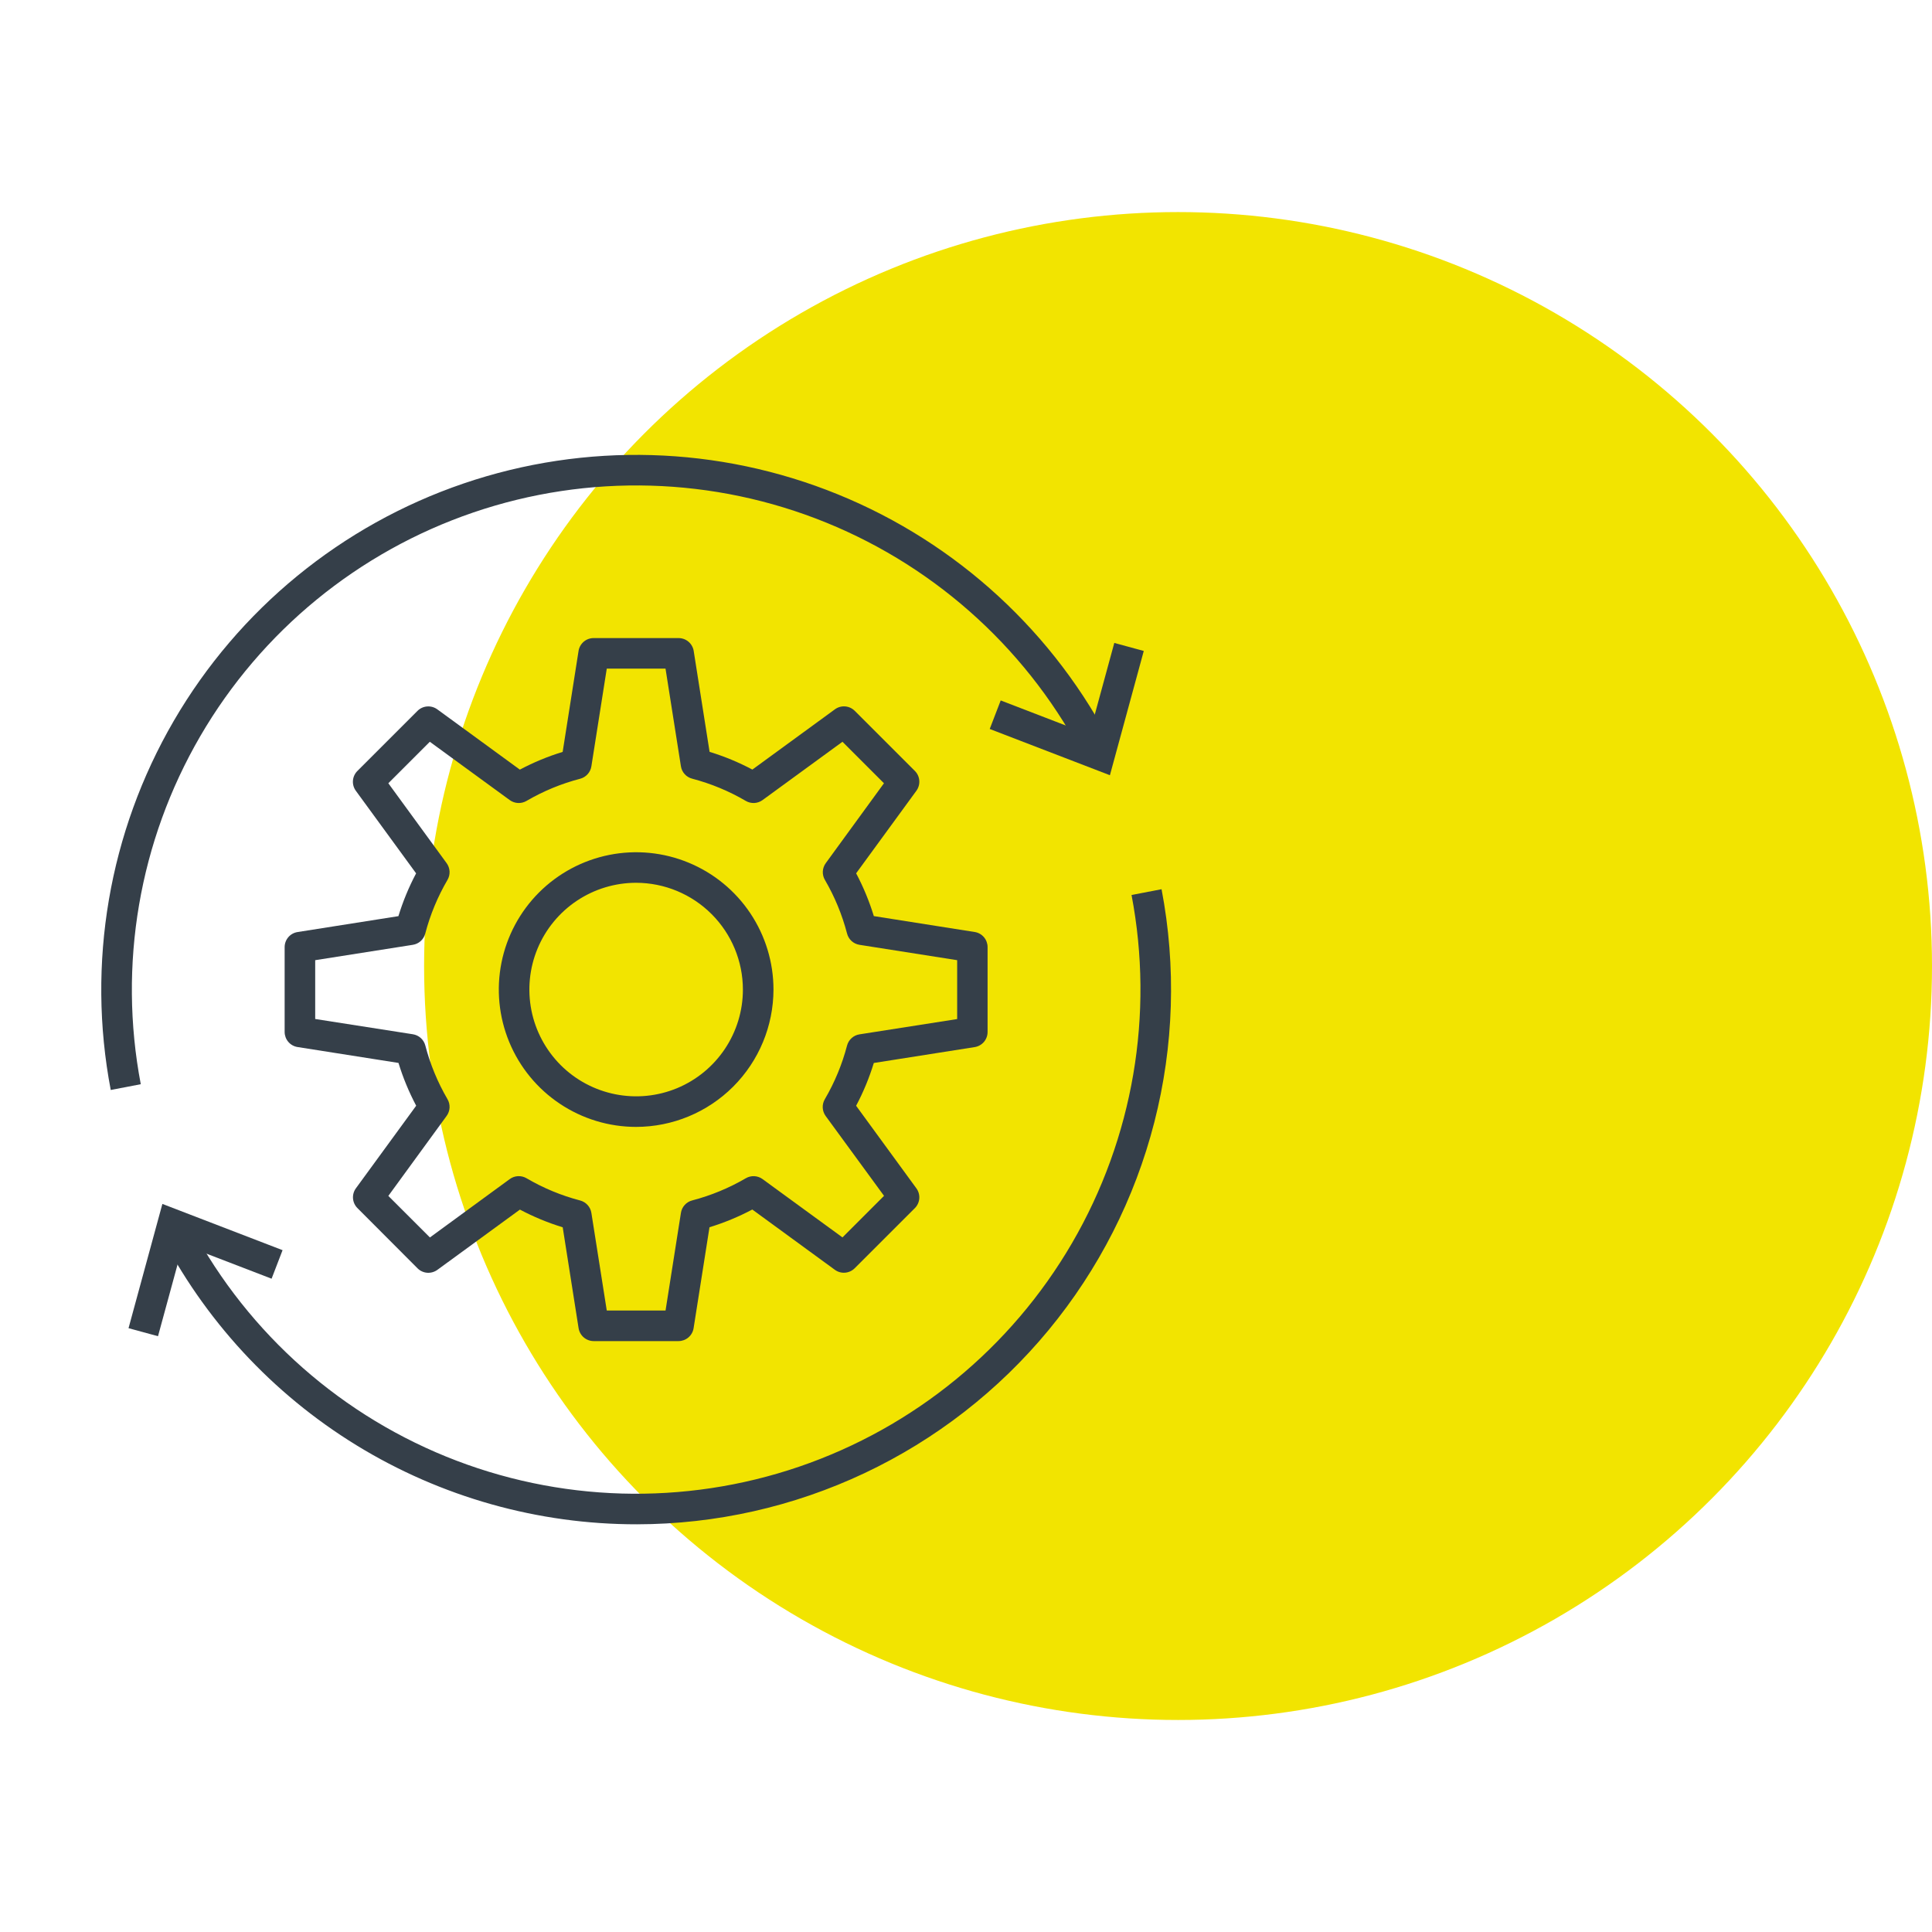
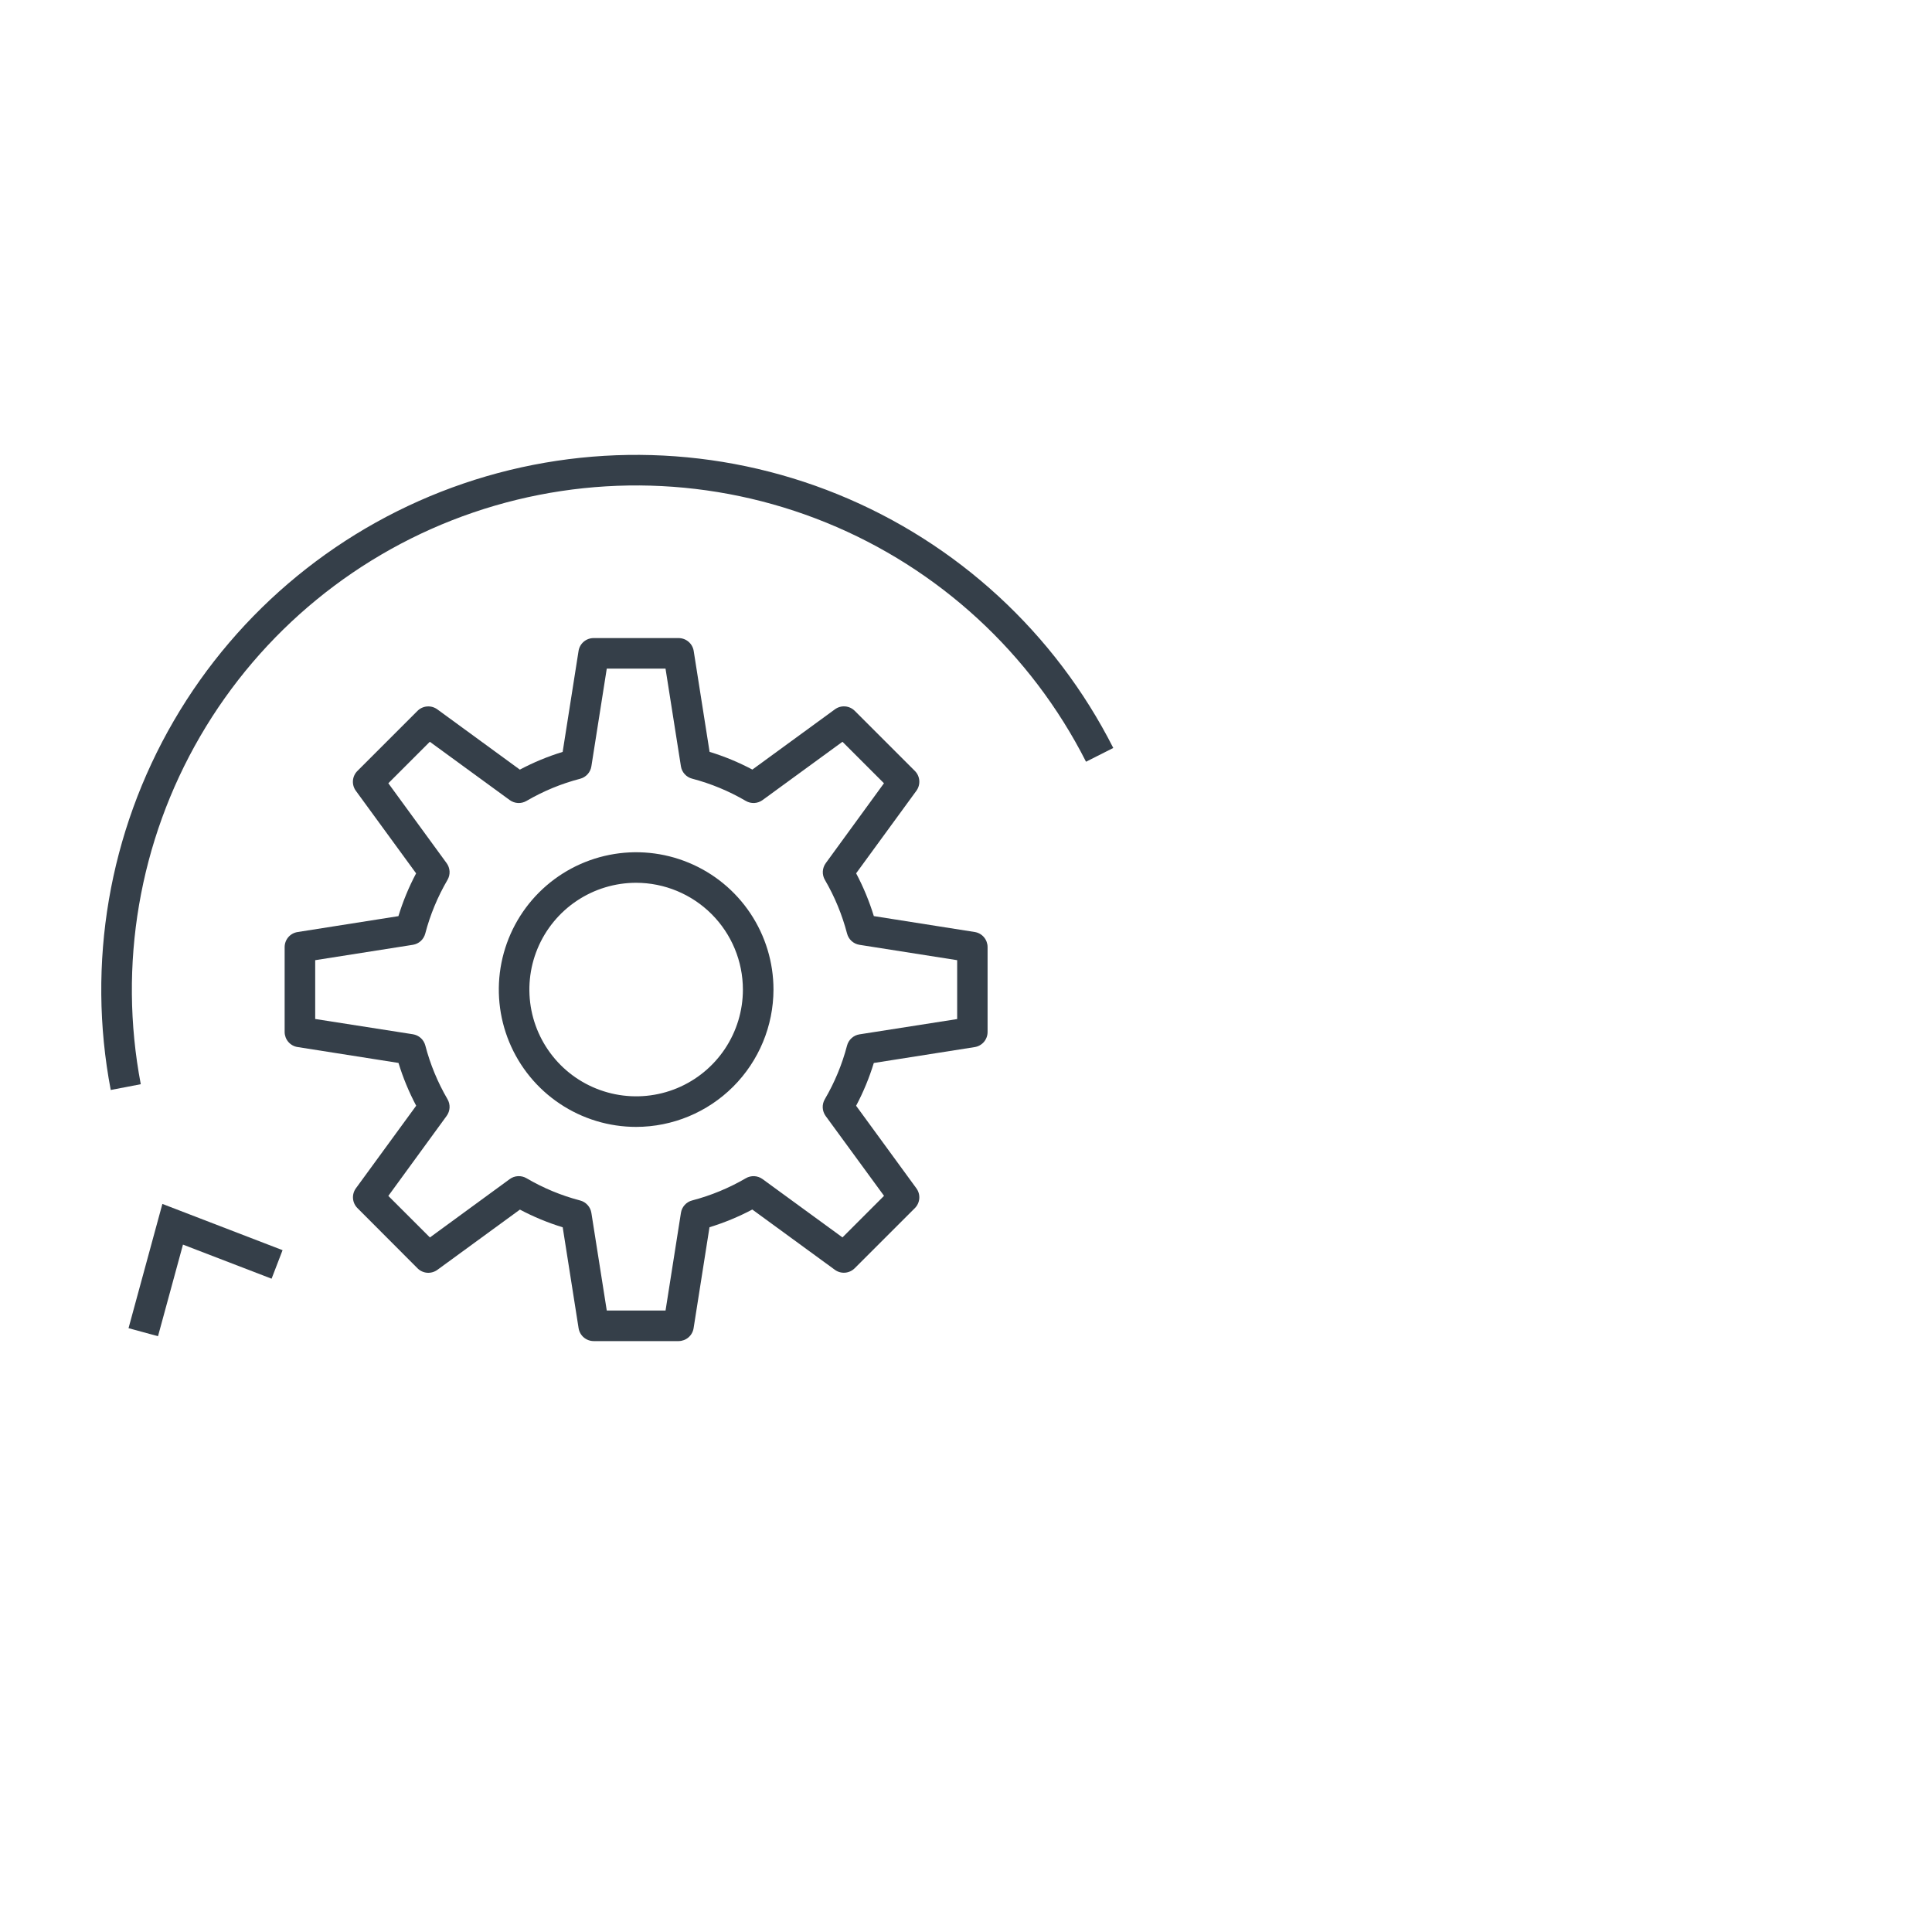
<svg xmlns="http://www.w3.org/2000/svg" viewBox="0 0 82 82" fill="none">
-   <circle cx="50" cy="41.001" r="32" fill="#F2E400" />
  <path d="M28.802 56.92H25.198C25.043 56.92 24.894 56.864 24.776 56.764C24.659 56.663 24.581 56.524 24.557 56.371L23.883 52.09C23.255 51.898 22.647 51.646 22.067 51.339L18.564 53.896C18.439 53.987 18.285 54.031 18.131 54.02C17.976 54.008 17.831 53.941 17.721 53.831L15.172 51.276C15.062 51.167 14.995 51.022 14.983 50.867C14.971 50.712 15.015 50.558 15.107 50.433L17.664 46.93C17.357 46.35 17.105 45.742 16.913 45.114L12.632 44.44C12.479 44.417 12.34 44.34 12.239 44.223C12.138 44.106 12.082 43.957 12.081 43.803V40.199C12.081 40.045 12.136 39.895 12.236 39.778C12.337 39.66 12.476 39.583 12.629 39.559L16.91 38.884C17.102 38.256 17.353 37.648 17.661 37.068L15.104 33.565C15.012 33.44 14.968 33.286 14.98 33.131C14.992 32.977 15.059 32.831 15.169 32.722L17.718 30.173C17.828 30.063 17.973 29.996 18.128 29.984C18.283 29.972 18.437 30.016 18.562 30.108L22.064 32.665C22.645 32.357 23.253 32.105 23.881 31.913L24.555 27.632C24.578 27.478 24.656 27.338 24.774 27.237C24.892 27.136 25.043 27.081 25.198 27.082H28.802C28.956 27.082 29.106 27.137 29.224 27.238C29.341 27.338 29.419 27.477 29.443 27.63L30.117 31.911C30.745 32.103 31.353 32.355 31.933 32.663L35.436 30.106C35.561 30.014 35.715 29.97 35.869 29.982C36.024 29.994 36.169 30.061 36.279 30.171L38.829 32.72C38.939 32.829 39.006 32.975 39.017 33.129C39.029 33.284 38.985 33.438 38.894 33.563L36.337 37.066C36.644 37.646 36.896 38.254 37.088 38.882L41.369 39.557C41.522 39.581 41.66 39.658 41.761 39.776C41.861 39.894 41.916 40.043 41.916 40.197V43.801C41.916 43.956 41.861 44.105 41.761 44.223C41.66 44.34 41.521 44.418 41.368 44.442L37.087 45.116C36.895 45.744 36.644 46.352 36.336 46.932L38.893 50.435C38.985 50.56 39.029 50.714 39.017 50.869C39.005 51.023 38.938 51.169 38.828 51.278L36.276 53.828C36.166 53.938 36.021 54.005 35.866 54.017C35.711 54.029 35.557 53.985 35.432 53.893L31.93 51.336C31.349 51.644 30.741 51.895 30.113 52.088L29.439 56.369C29.416 56.522 29.339 56.661 29.222 56.762C29.105 56.863 28.956 56.919 28.802 56.92ZM25.753 55.622H28.248L28.901 51.476C28.92 51.351 28.976 51.235 29.061 51.142C29.145 51.048 29.256 50.981 29.378 50.95C30.177 50.741 30.943 50.424 31.656 50.008C31.765 49.944 31.89 49.914 32.016 49.92C32.142 49.927 32.264 49.97 32.366 50.045L35.757 52.519L37.521 50.755L35.043 47.366C34.969 47.264 34.926 47.142 34.919 47.016C34.913 46.89 34.943 46.765 35.007 46.656C35.424 45.943 35.742 45.177 35.951 44.378C35.983 44.256 36.05 44.145 36.144 44.061C36.237 43.976 36.354 43.92 36.479 43.901L40.625 43.252V40.753L36.479 40.101C36.354 40.081 36.238 40.026 36.144 39.941C36.05 39.856 35.984 39.746 35.952 39.623C35.743 38.825 35.427 38.058 35.011 37.345C34.947 37.236 34.917 37.111 34.923 36.985C34.93 36.859 34.973 36.738 35.047 36.636L37.518 33.244L35.757 31.483L32.365 33.958C32.263 34.032 32.142 34.075 32.016 34.082C31.89 34.088 31.764 34.058 31.655 33.994C30.943 33.577 30.176 33.259 29.377 33.049C29.255 33.018 29.145 32.951 29.06 32.857C28.975 32.764 28.919 32.647 28.9 32.523L28.247 28.379H25.753L25.1 32.525C25.081 32.65 25.025 32.767 24.94 32.86C24.855 32.954 24.745 33.021 24.623 33.053C23.824 33.261 23.057 33.578 22.345 33.994C22.236 34.058 22.11 34.088 21.984 34.082C21.858 34.075 21.737 34.032 21.635 33.958L18.243 31.483L16.482 33.244L18.957 36.636C19.031 36.738 19.074 36.859 19.081 36.985C19.087 37.111 19.057 37.236 18.993 37.345C18.576 38.058 18.258 38.825 18.049 39.623C18.017 39.746 17.95 39.856 17.857 39.941C17.763 40.026 17.647 40.081 17.522 40.101L13.378 40.753V43.249L17.524 43.897C17.649 43.917 17.766 43.972 17.86 44.057C17.953 44.142 18.02 44.252 18.052 44.375C18.26 45.173 18.577 45.94 18.993 46.653C19.057 46.762 19.087 46.887 19.081 47.013C19.074 47.139 19.031 47.261 18.957 47.362L16.482 50.758L18.247 52.521L21.635 50.044C21.737 49.969 21.858 49.926 21.984 49.92C22.11 49.913 22.236 49.943 22.345 50.007C23.057 50.425 23.824 50.743 24.623 50.952C24.745 50.984 24.855 51.051 24.94 51.145C25.025 51.238 25.081 51.355 25.1 51.479L25.753 55.622Z" fill="#353F49" />
  <path d="M27 47.829C25.847 47.829 24.72 47.487 23.762 46.847C22.803 46.207 22.056 45.296 21.615 44.231C21.174 43.166 21.058 41.994 21.283 40.864C21.508 39.733 22.063 38.694 22.878 37.879C23.694 37.064 24.732 36.509 25.863 36.284C26.993 36.059 28.165 36.174 29.23 36.616C30.296 37.057 31.206 37.804 31.846 38.762C32.487 39.721 32.829 40.848 32.829 42.001C32.826 43.546 32.211 45.027 31.119 46.12C30.026 47.212 28.545 47.827 27 47.829ZM27 37.468C26.104 37.468 25.228 37.734 24.482 38.232C23.737 38.73 23.156 39.438 22.813 40.266C22.47 41.094 22.381 42.005 22.555 42.884C22.73 43.763 23.162 44.57 23.795 45.204C24.429 45.838 25.236 46.269 26.116 46.444C26.994 46.619 27.905 46.53 28.734 46.187C29.562 45.844 30.269 45.263 30.767 44.518C31.265 43.773 31.531 42.897 31.531 42.001C31.53 40.799 31.052 39.647 30.203 38.798C29.353 37.948 28.201 37.47 27 37.468Z" fill="#353F49" />
  <path d="M4.7 46.262C3.675 40.888 4.626 35.324 7.376 30.595C10.127 25.866 14.493 22.289 19.671 20.522C24.849 18.756 30.491 18.919 35.558 20.981C40.626 23.043 44.778 26.866 47.251 31.746L46.094 32.33C43.762 27.73 39.847 24.126 35.069 22.182C30.291 20.238 24.973 20.085 20.091 21.75C15.209 23.416 11.093 26.788 8.5 31.246C5.906 35.705 5.01 40.95 5.975 46.017L4.7 46.262Z" fill="#353F49" />
-   <path d="M47.108 32.903L42.007 30.94L42.473 29.729L46.234 31.177L47.294 27.288L48.545 27.629L47.108 32.903ZM27.037 64.696C22.836 64.701 18.716 63.54 15.134 61.344C11.553 59.148 8.651 56.002 6.75 52.255L7.907 51.671C10.239 56.272 14.154 59.876 18.932 61.821C23.71 63.765 29.029 63.918 33.911 62.253C38.793 60.587 42.909 57.215 45.502 52.757C48.096 48.298 48.992 43.053 48.026 37.986L49.3 37.741C49.927 41.021 49.821 44.398 48.993 47.632C48.164 50.867 46.632 53.878 44.505 56.453C42.379 59.027 39.711 61.1 36.692 62.525C33.672 63.95 30.376 64.692 27.037 64.696Z" fill="#353F49" />
-   <path d="M6.706 56.713L5.455 56.372L6.892 51.098L11.993 53.061L11.527 54.272L7.766 52.825L6.706 56.713Z" fill="#353F49" />
+   <path d="M6.706 56.713L5.455 56.372L6.892 51.098L11.993 53.061L11.527 54.272L7.766 52.825L6.706 56.713" fill="#353F49" />
</svg>